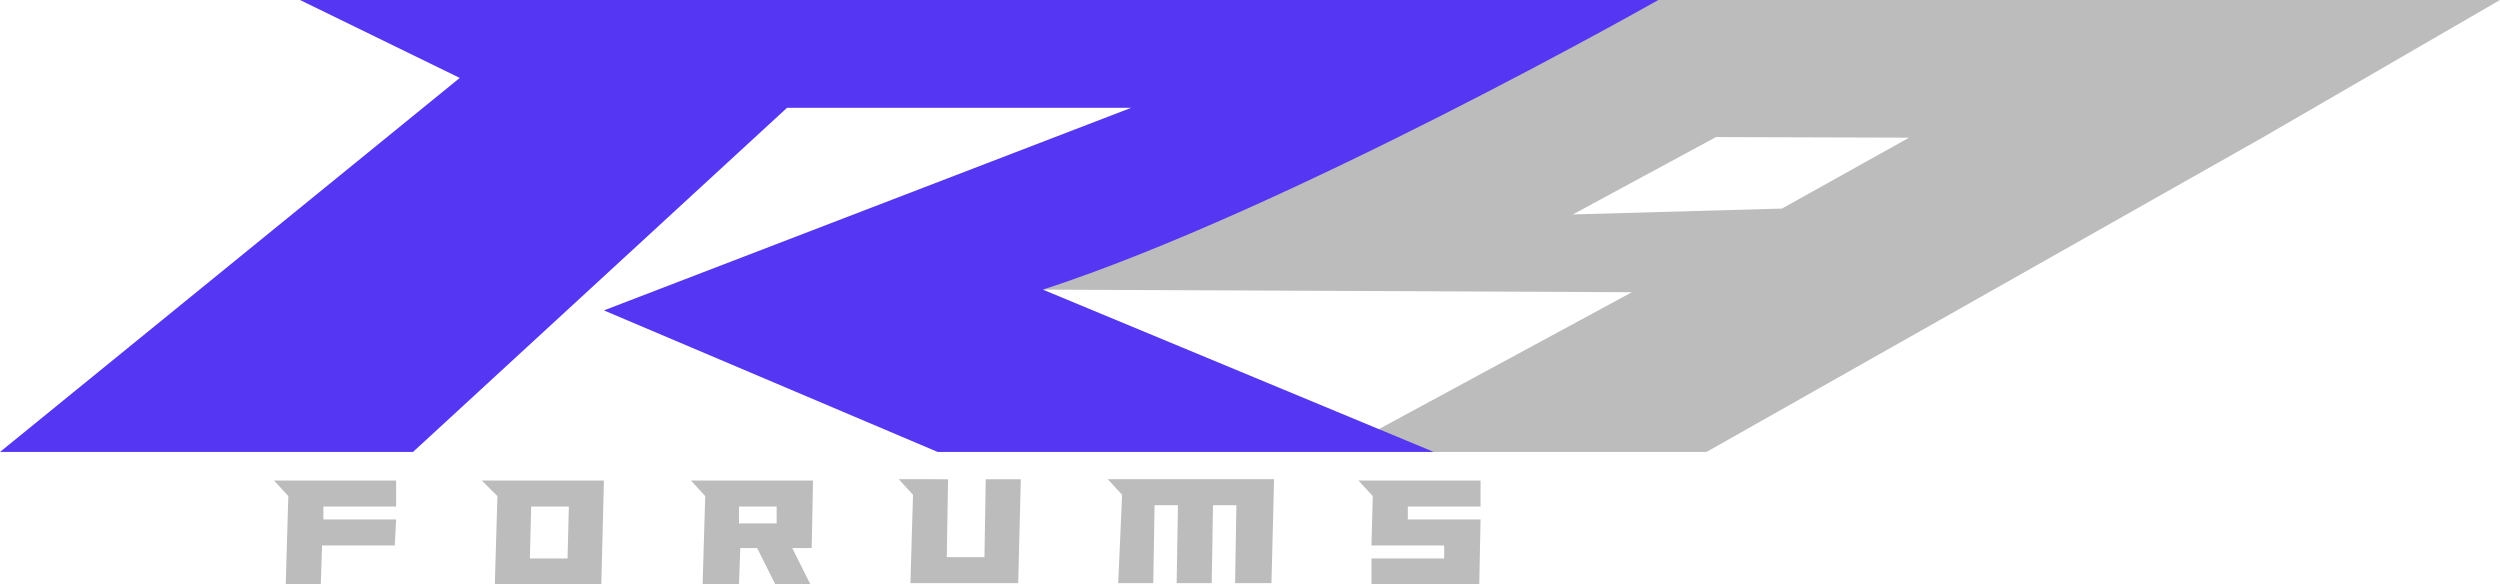
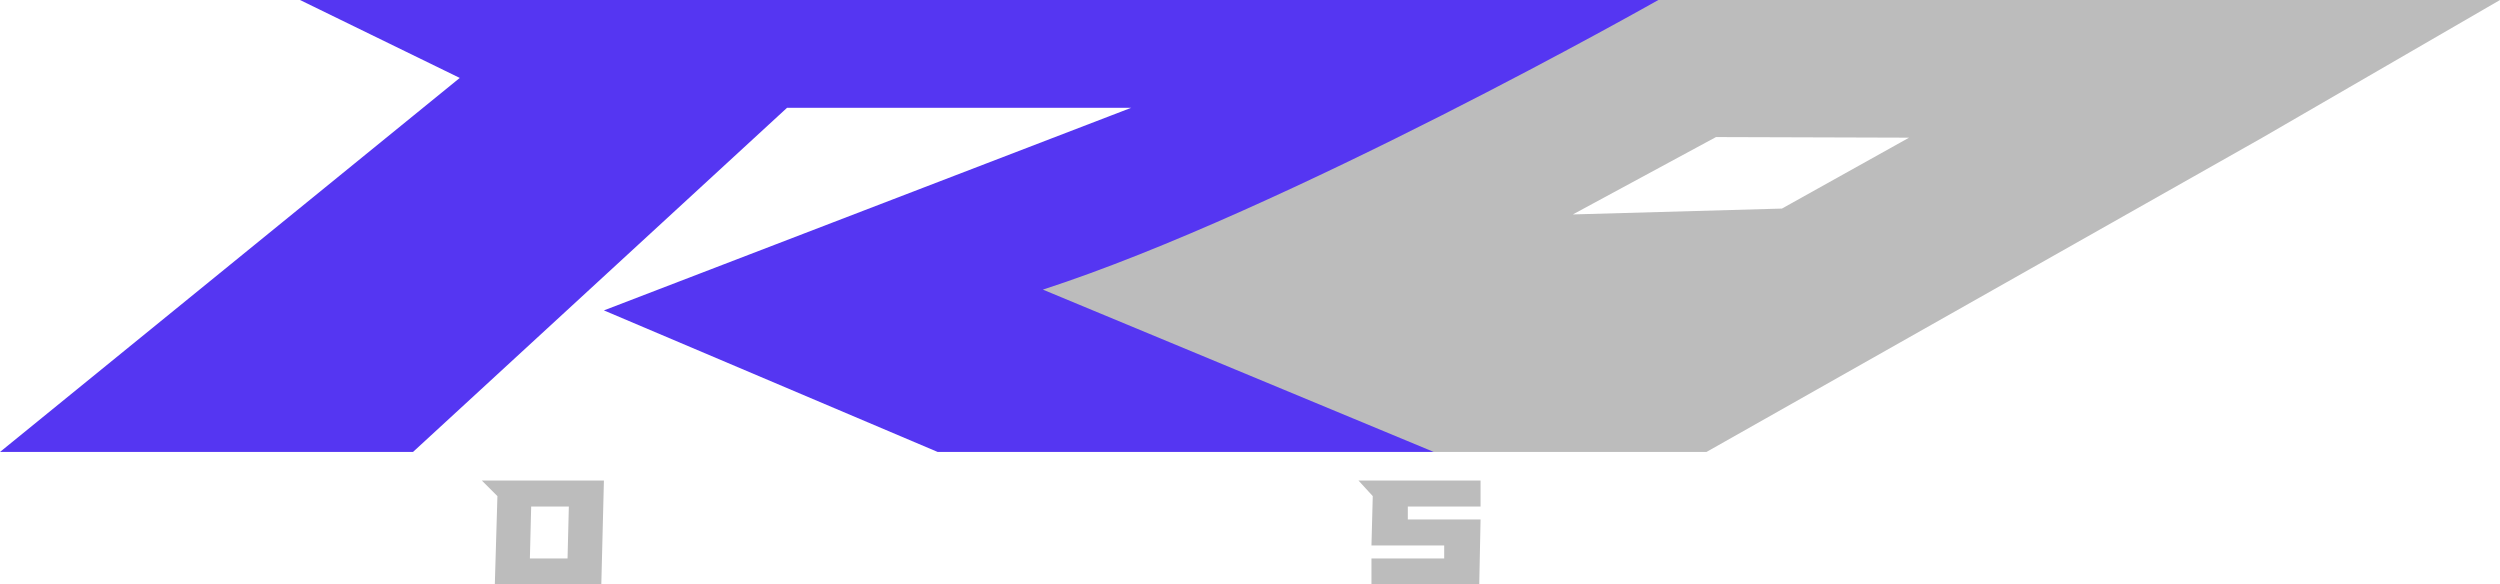
<svg xmlns="http://www.w3.org/2000/svg" version="1.1" id="Layer_1" x="0px" y="0px" viewBox="0 0 192.495 45" style="enable-background:new 0 0 192.495 45;" xml:space="preserve">
  <style type="text/css">
	.st0{fill:#BCBCBC;}
	.st1{fill:#5536F2;}
</style>
  <g>
-     <path class="st0" d="M127.563,0L79.998,22.3l45.656,0.2L104.36,34.02l6.041,0.78h20.994l42.8-24.2l18.3-10.6H127.563z    M121.105,16.511l11.022-5.957l14.868,0.046l-9.791,5.46L121.105,16.511z" />
+     <path class="st0" d="M127.563,0L79.998,22.3L104.36,34.02l6.041,0.78h20.994l42.8-24.2l18.3-10.6H127.563z    M121.105,16.511l11.022-5.957l14.868,0.046l-9.791,5.46L121.105,16.511z" />
    <g>
-       <path class="st0" d="M24.9,39v1h5.6l-0.1,2h-5.6l-0.1,3H22l0.2-6.8L21.1,37h9.4v2H24.9z" />
      <path class="st0" d="M37.1,37h9.4l-0.2,8h-8.2l0.2-6.8L37.1,37z M40.8,43h2.9l0.1-4h-2.9L40.8,43z" />
-       <path class="st0" d="M62.6,37l-0.1,5.2H61l1.4,2.8h-2.7l-1.4-2.8H57L56.9,45h-2.8l0.2-6.8L53.2,37H62.6z M56.9,39v1.3h2.9V39H56.9    z" />
-       <path class="st0" d="M70.3,38.1l-1.1-1.2H73l-0.1,6h2.9l0.1-6h2.7l-0.2,8h-8.3L70.3,38.1z" />
-       <path class="st0" d="M86.4,38.1l-1.1-1.2h12.8l-0.2,8h-2.8l0.1-6h-1.8l-0.1,6h-2.7l0.1-6h-1.8l-0.1,6h-2.7L86.4,38.1z" />
      <path class="st0" d="M113.9,45h-8.3v-2h5.6v-1h-5.6l0.1-3.8l-1.1-1.2h9.4v2h-5.6v1h5.6L113.9,45z" />
    </g>
    <path class="st1" d="M31.8,34.8L60.6,8.3h26.5L46.5,23.9l25.7,10.9h38.2L80.3,22.3C99.1,16.2,127.689,0,127.689,0H102.9H23.1   l12.3,6L0,34.8C0,34.8,31.8,34.8,31.8,34.8z" />
  </g>
</svg>